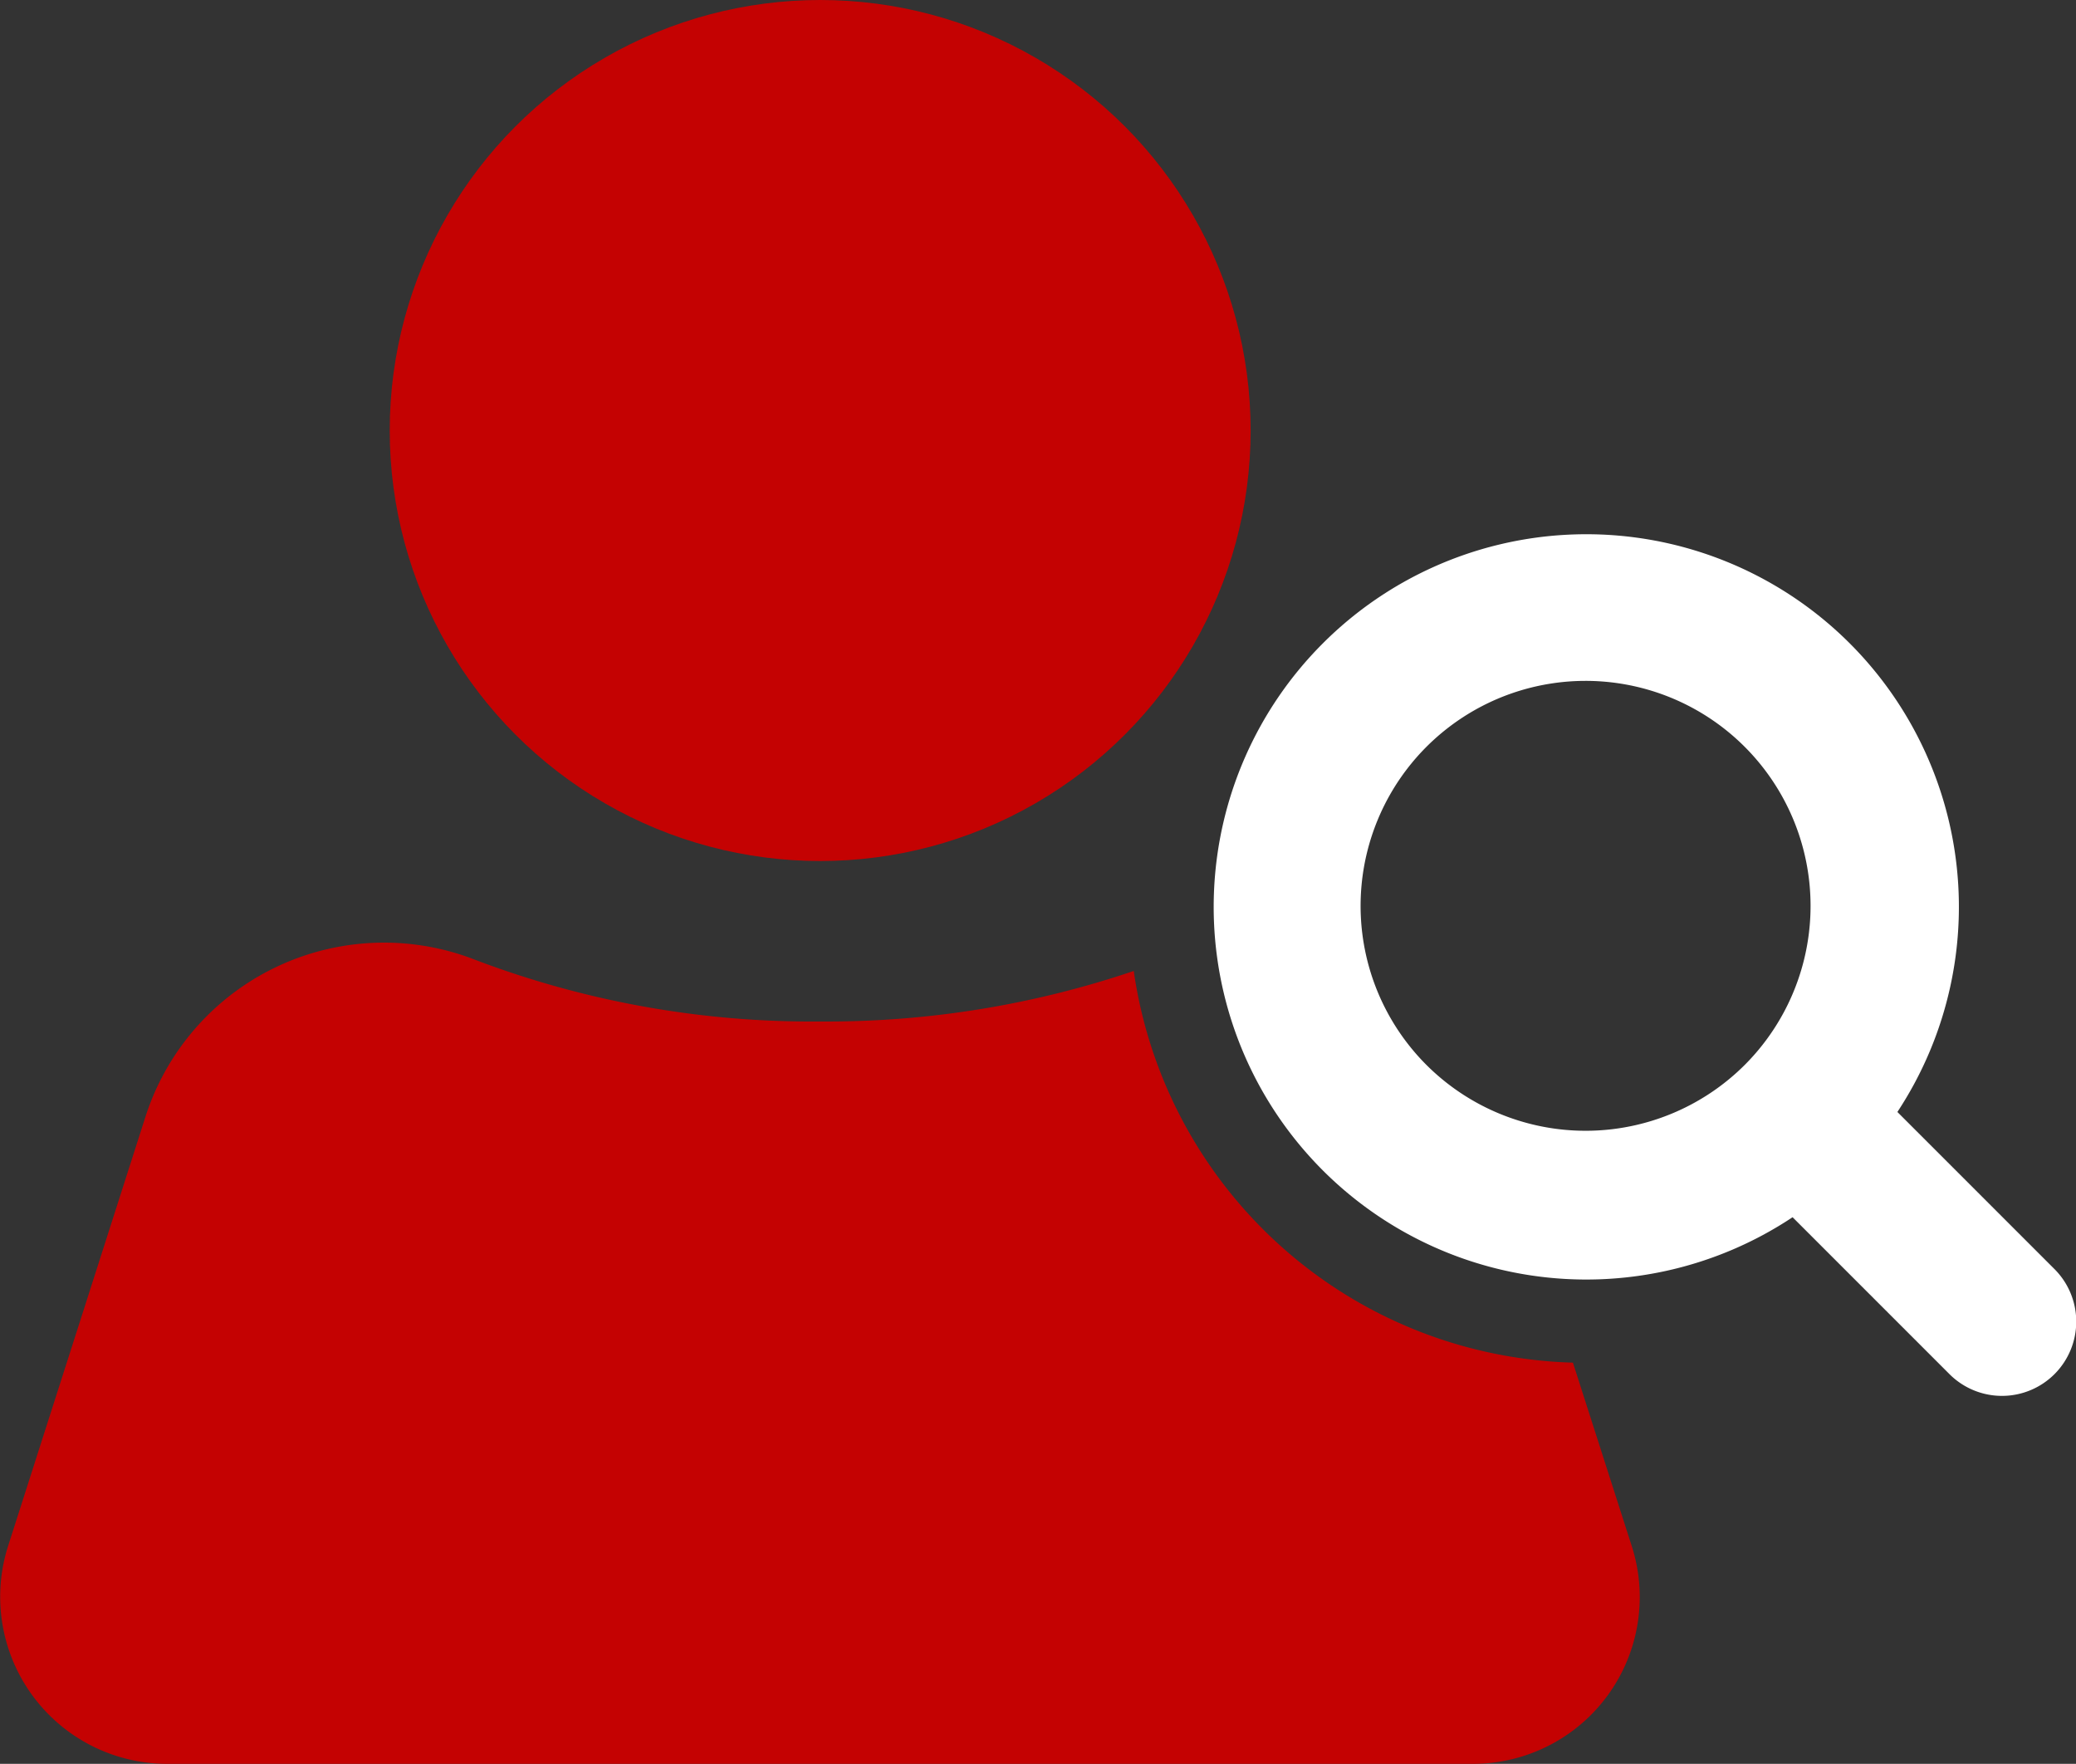
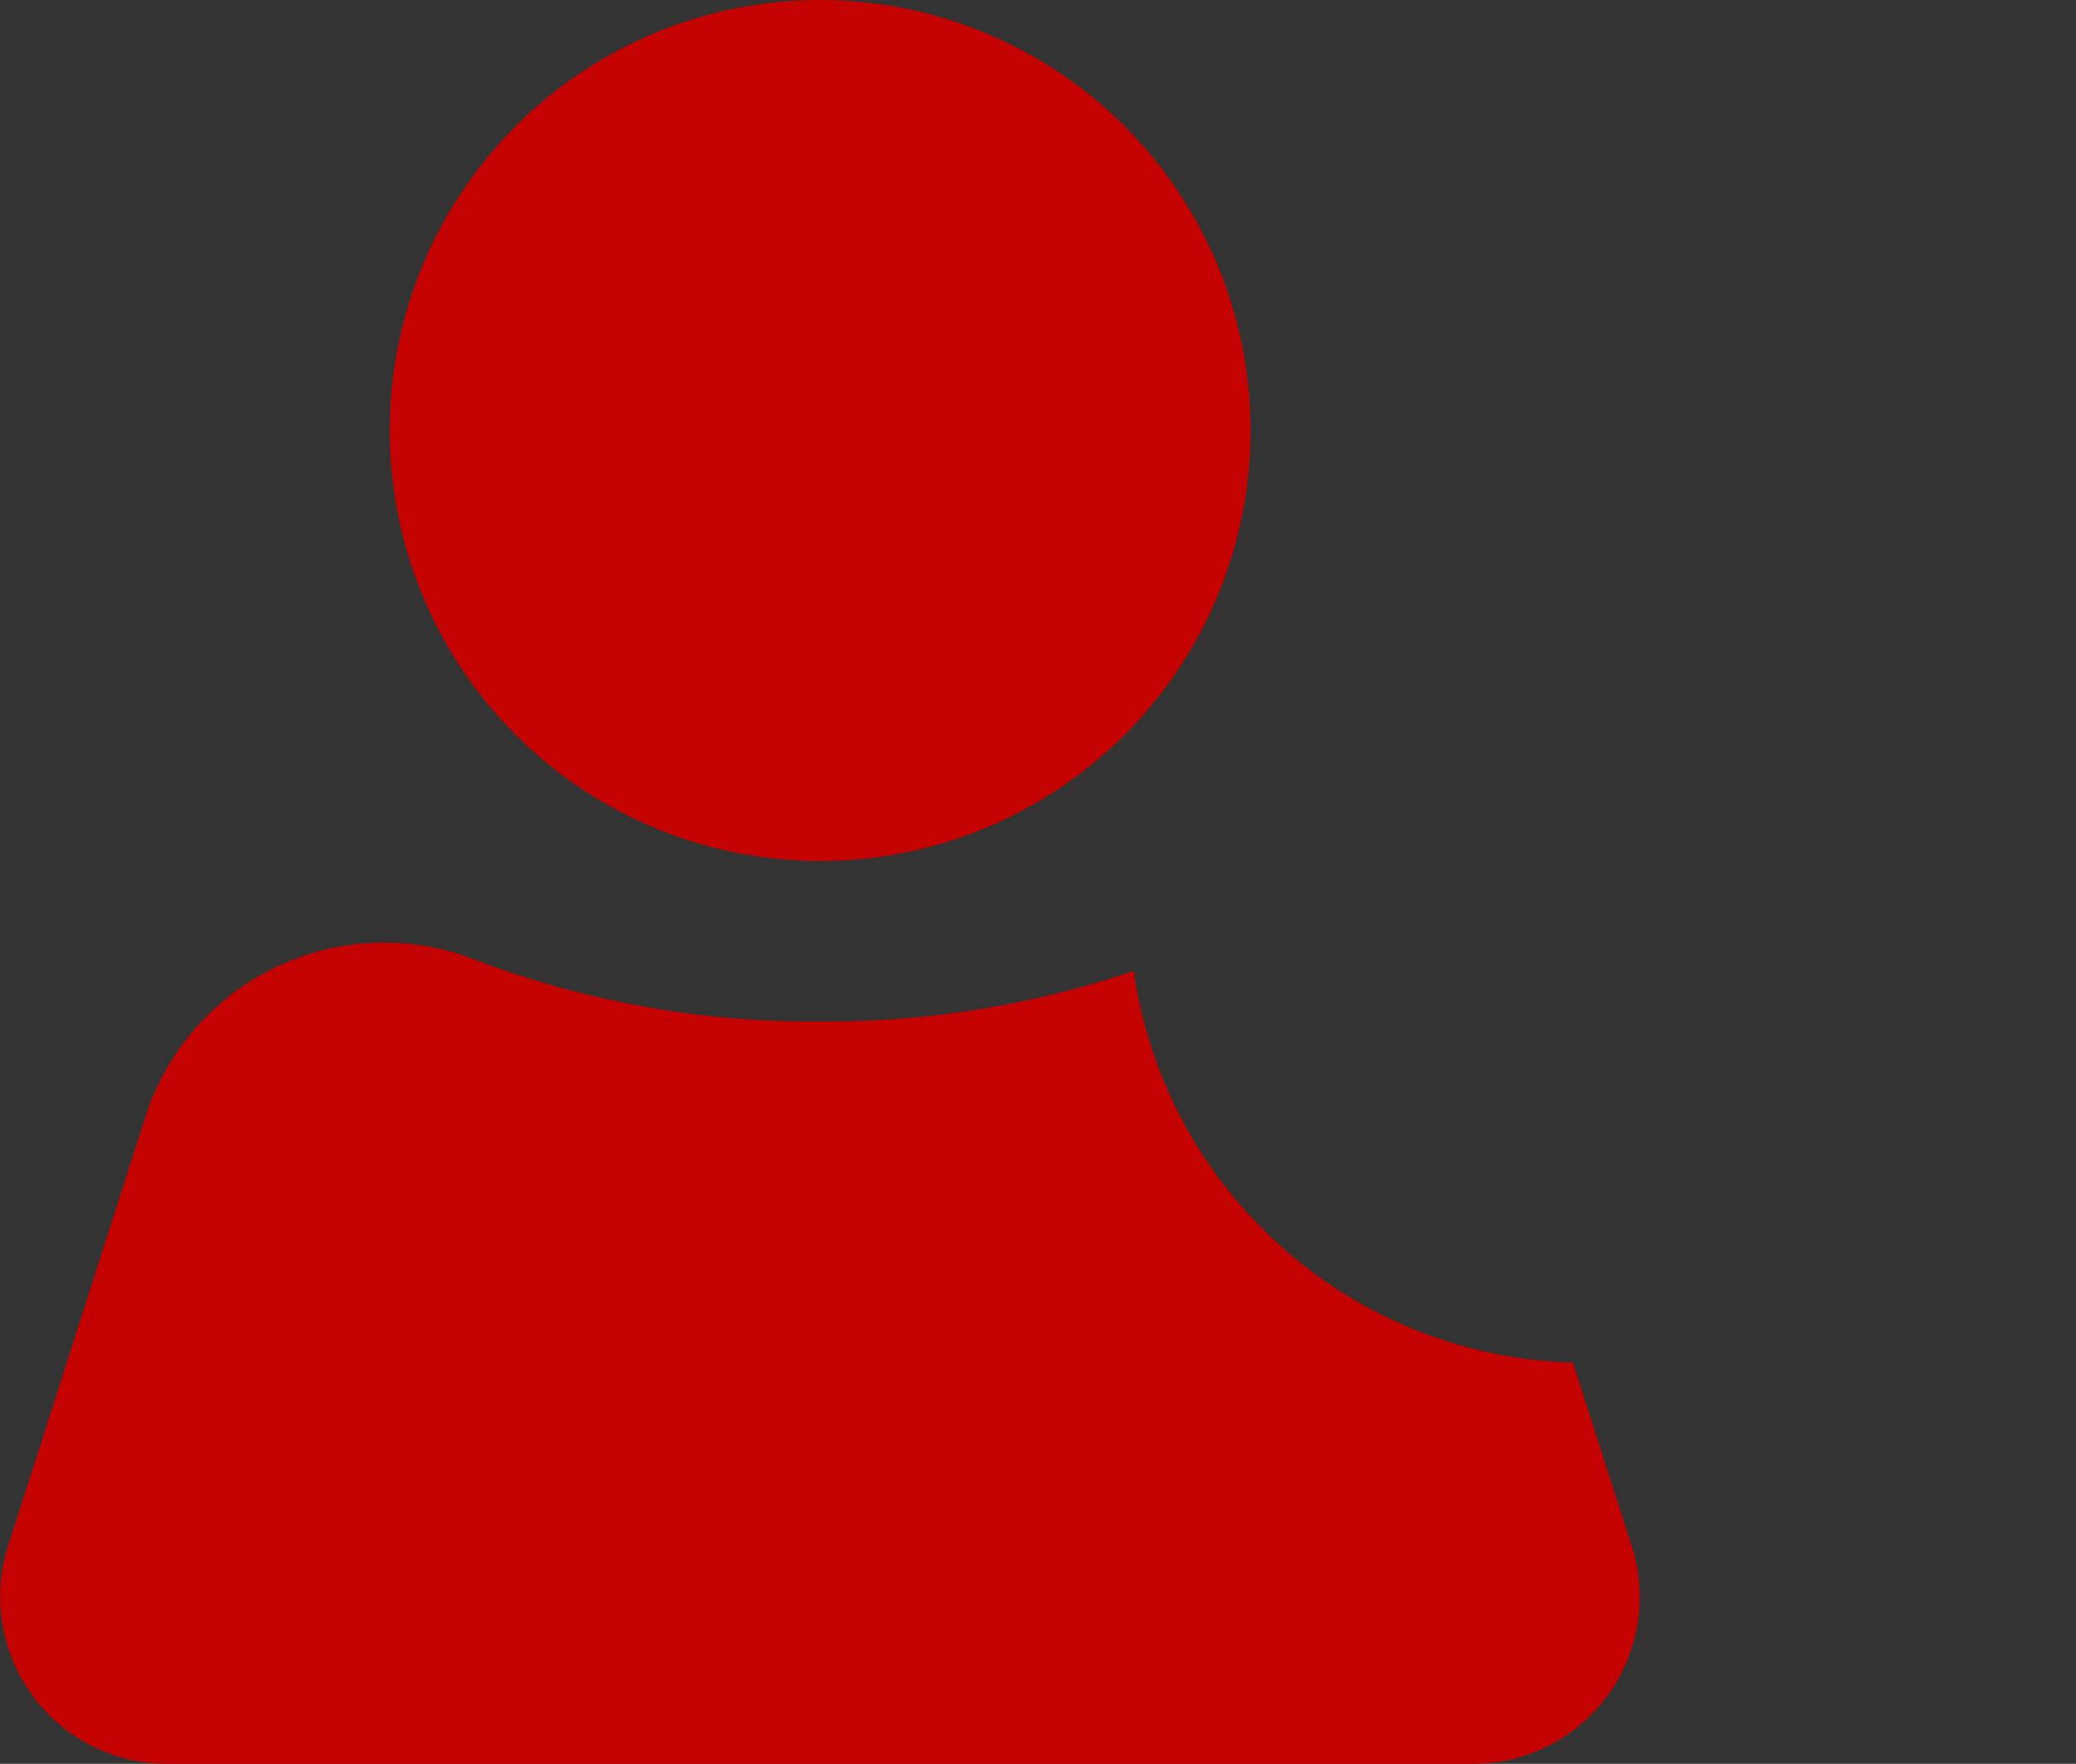
<svg xmlns="http://www.w3.org/2000/svg" id="UserSearch" width="60.034" height="51" viewBox="0 0 60.034 51">
  <rect x="0" y="0" width="60.034" height="51" fill="#333333" stroke="none" />
  <path id="Path_2" data-name="Path 2" d="M49.957,294.251H12.19a4.829,4.829,0,0,1-4.6-6.3l3.972-12.412A7.244,7.244,0,0,1,21.088,271a27.4,27.4,0,0,0,9.973,1.787,27.683,27.683,0,0,0,9.08-1.461,13.2,13.2,0,0,0,12.7,11.325l1.7,5.3a4.822,4.822,0,0,1-4.588,6.3Z" transform="translate(-7.355 -243.251)" fill="#c40202" />
  <circle id="Ellipse_1" data-name="Ellipse 1" cx="12.448" cy="12.448" r="12.448" transform="translate(11.27 0)" fill="#c40202" />
-   <path id="Path_3" data-name="Path 3" d="M322.251,193.708l-4.54-4.54a10.775,10.775,0,1,0-3.031,3.043l4.54,4.54a2.147,2.147,0,1,0,3.031-3.043ZM304.1,187.816a6.506,6.506,0,1,1,9.2-.012A6.515,6.515,0,0,1,304.1,187.816Z" transform="translate(-262.842 -157.016)" fill="#fff" />
</svg>